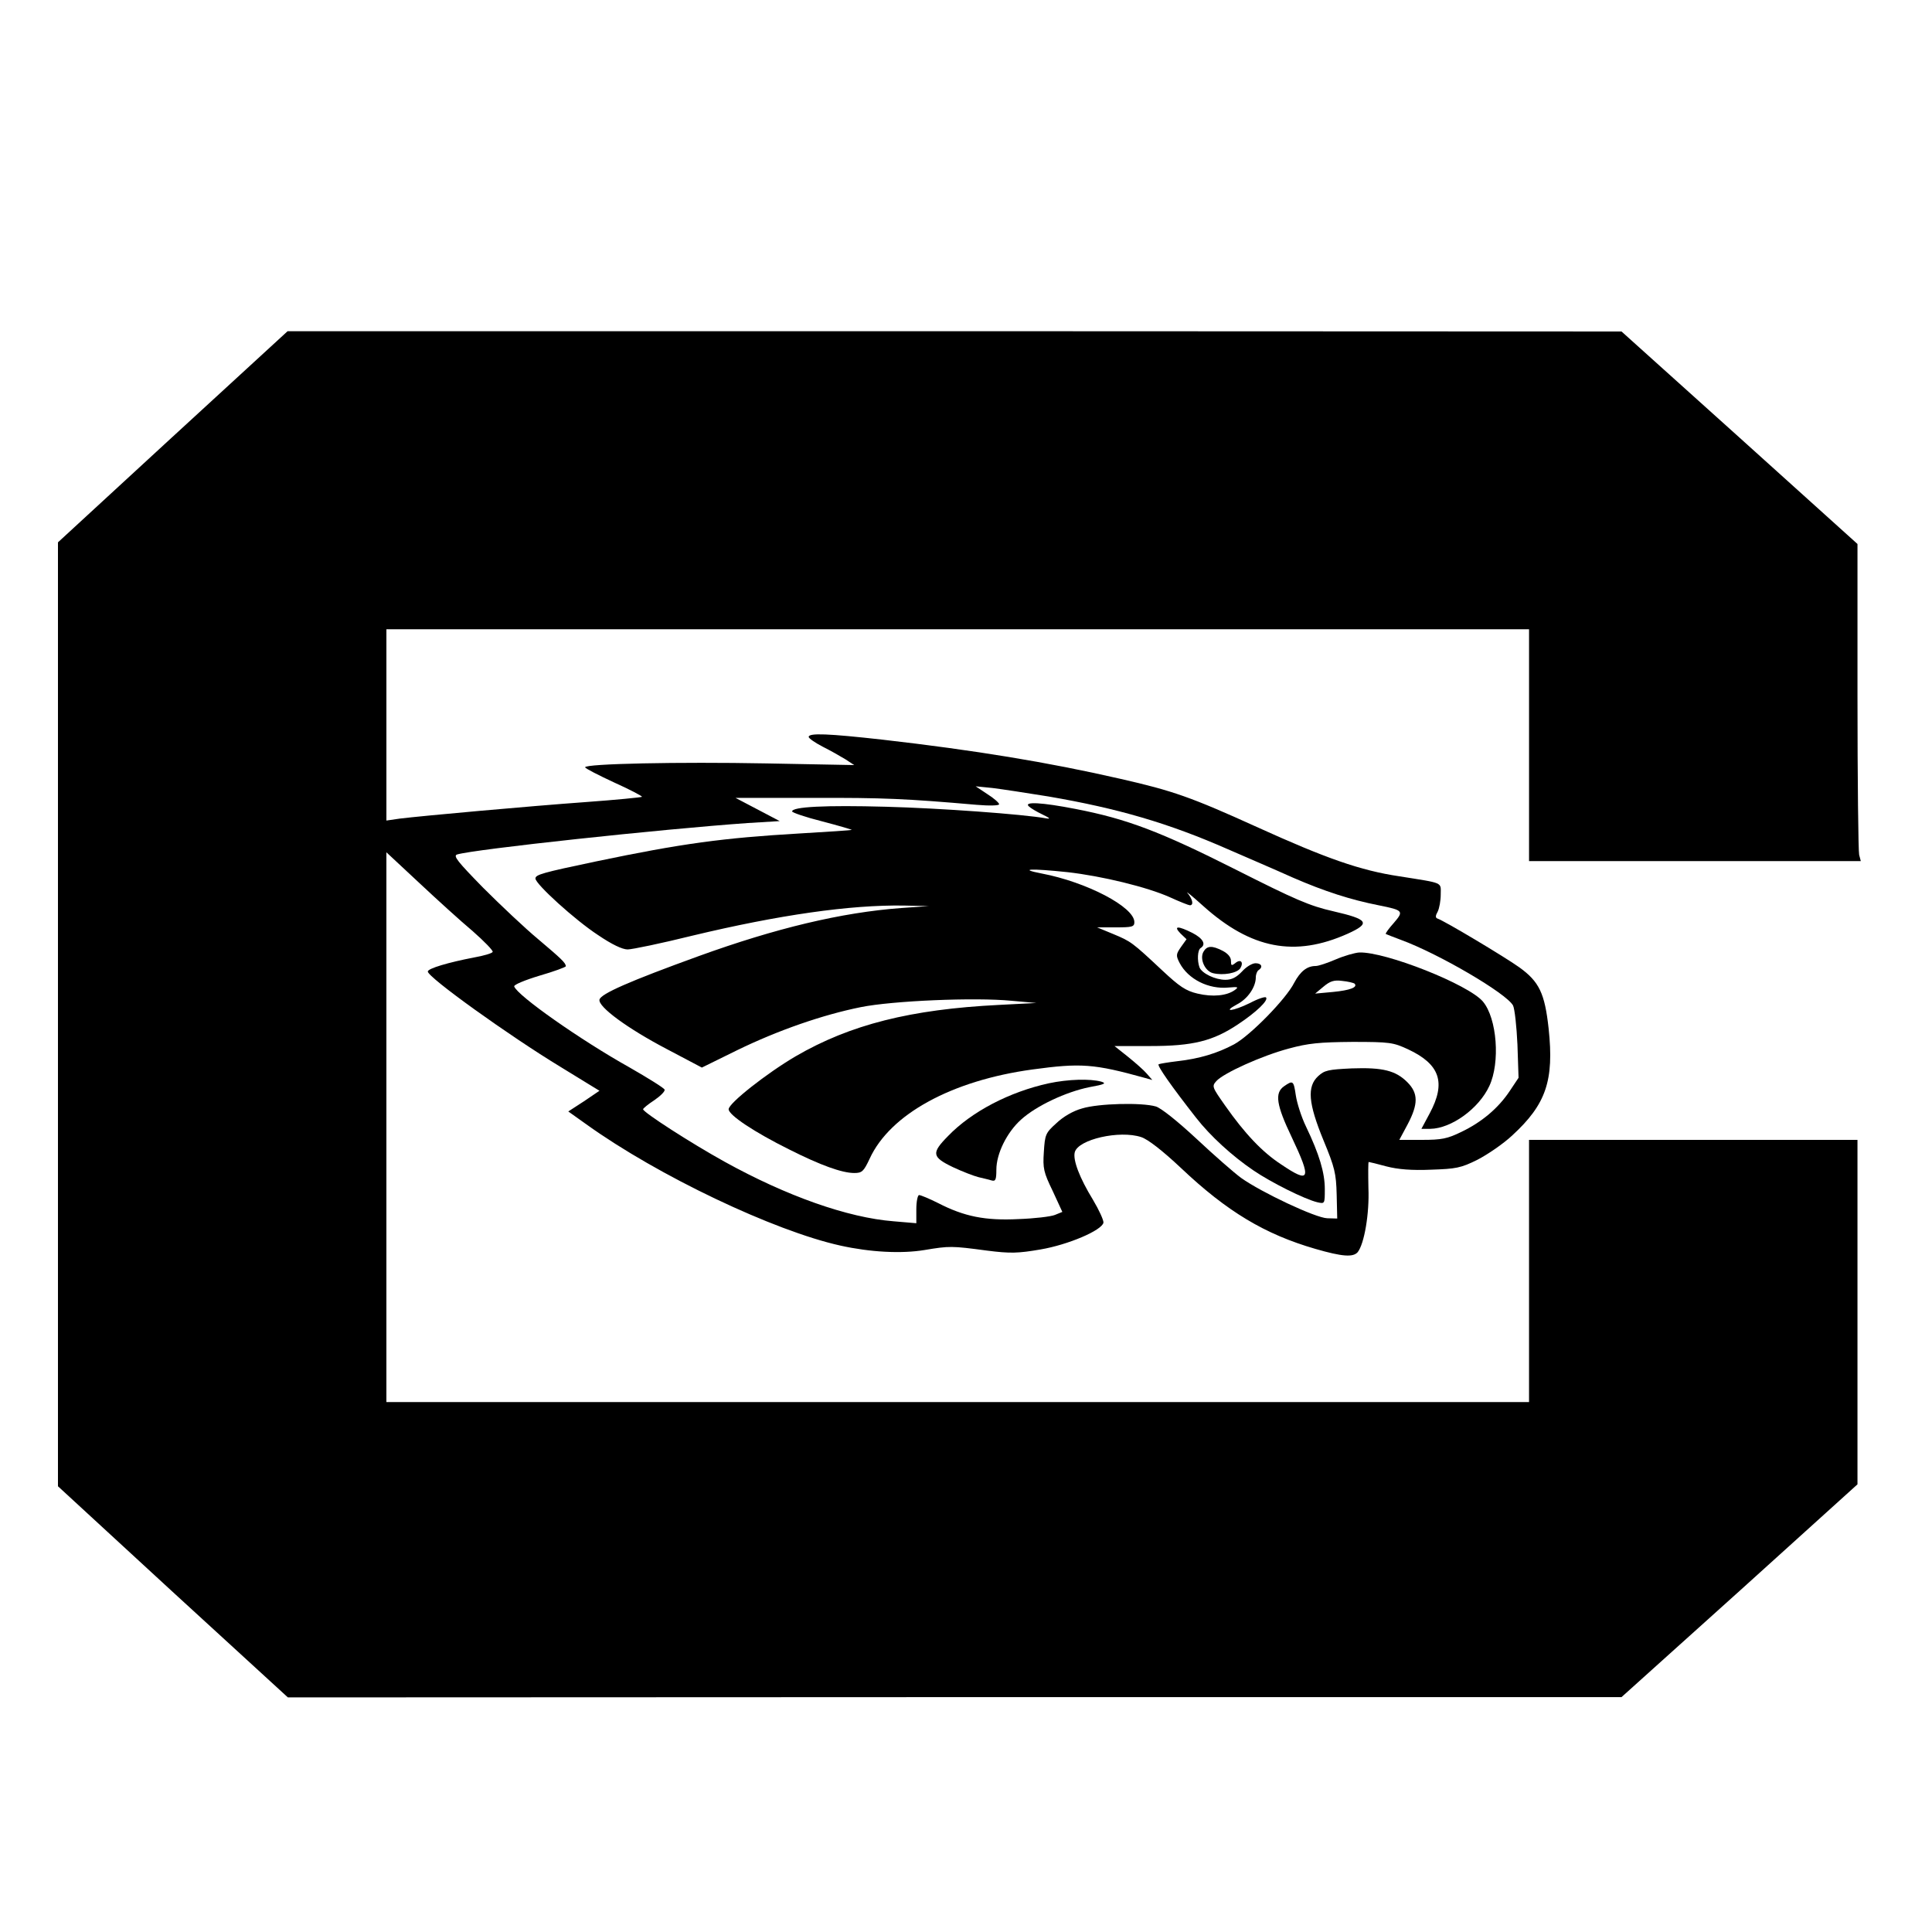
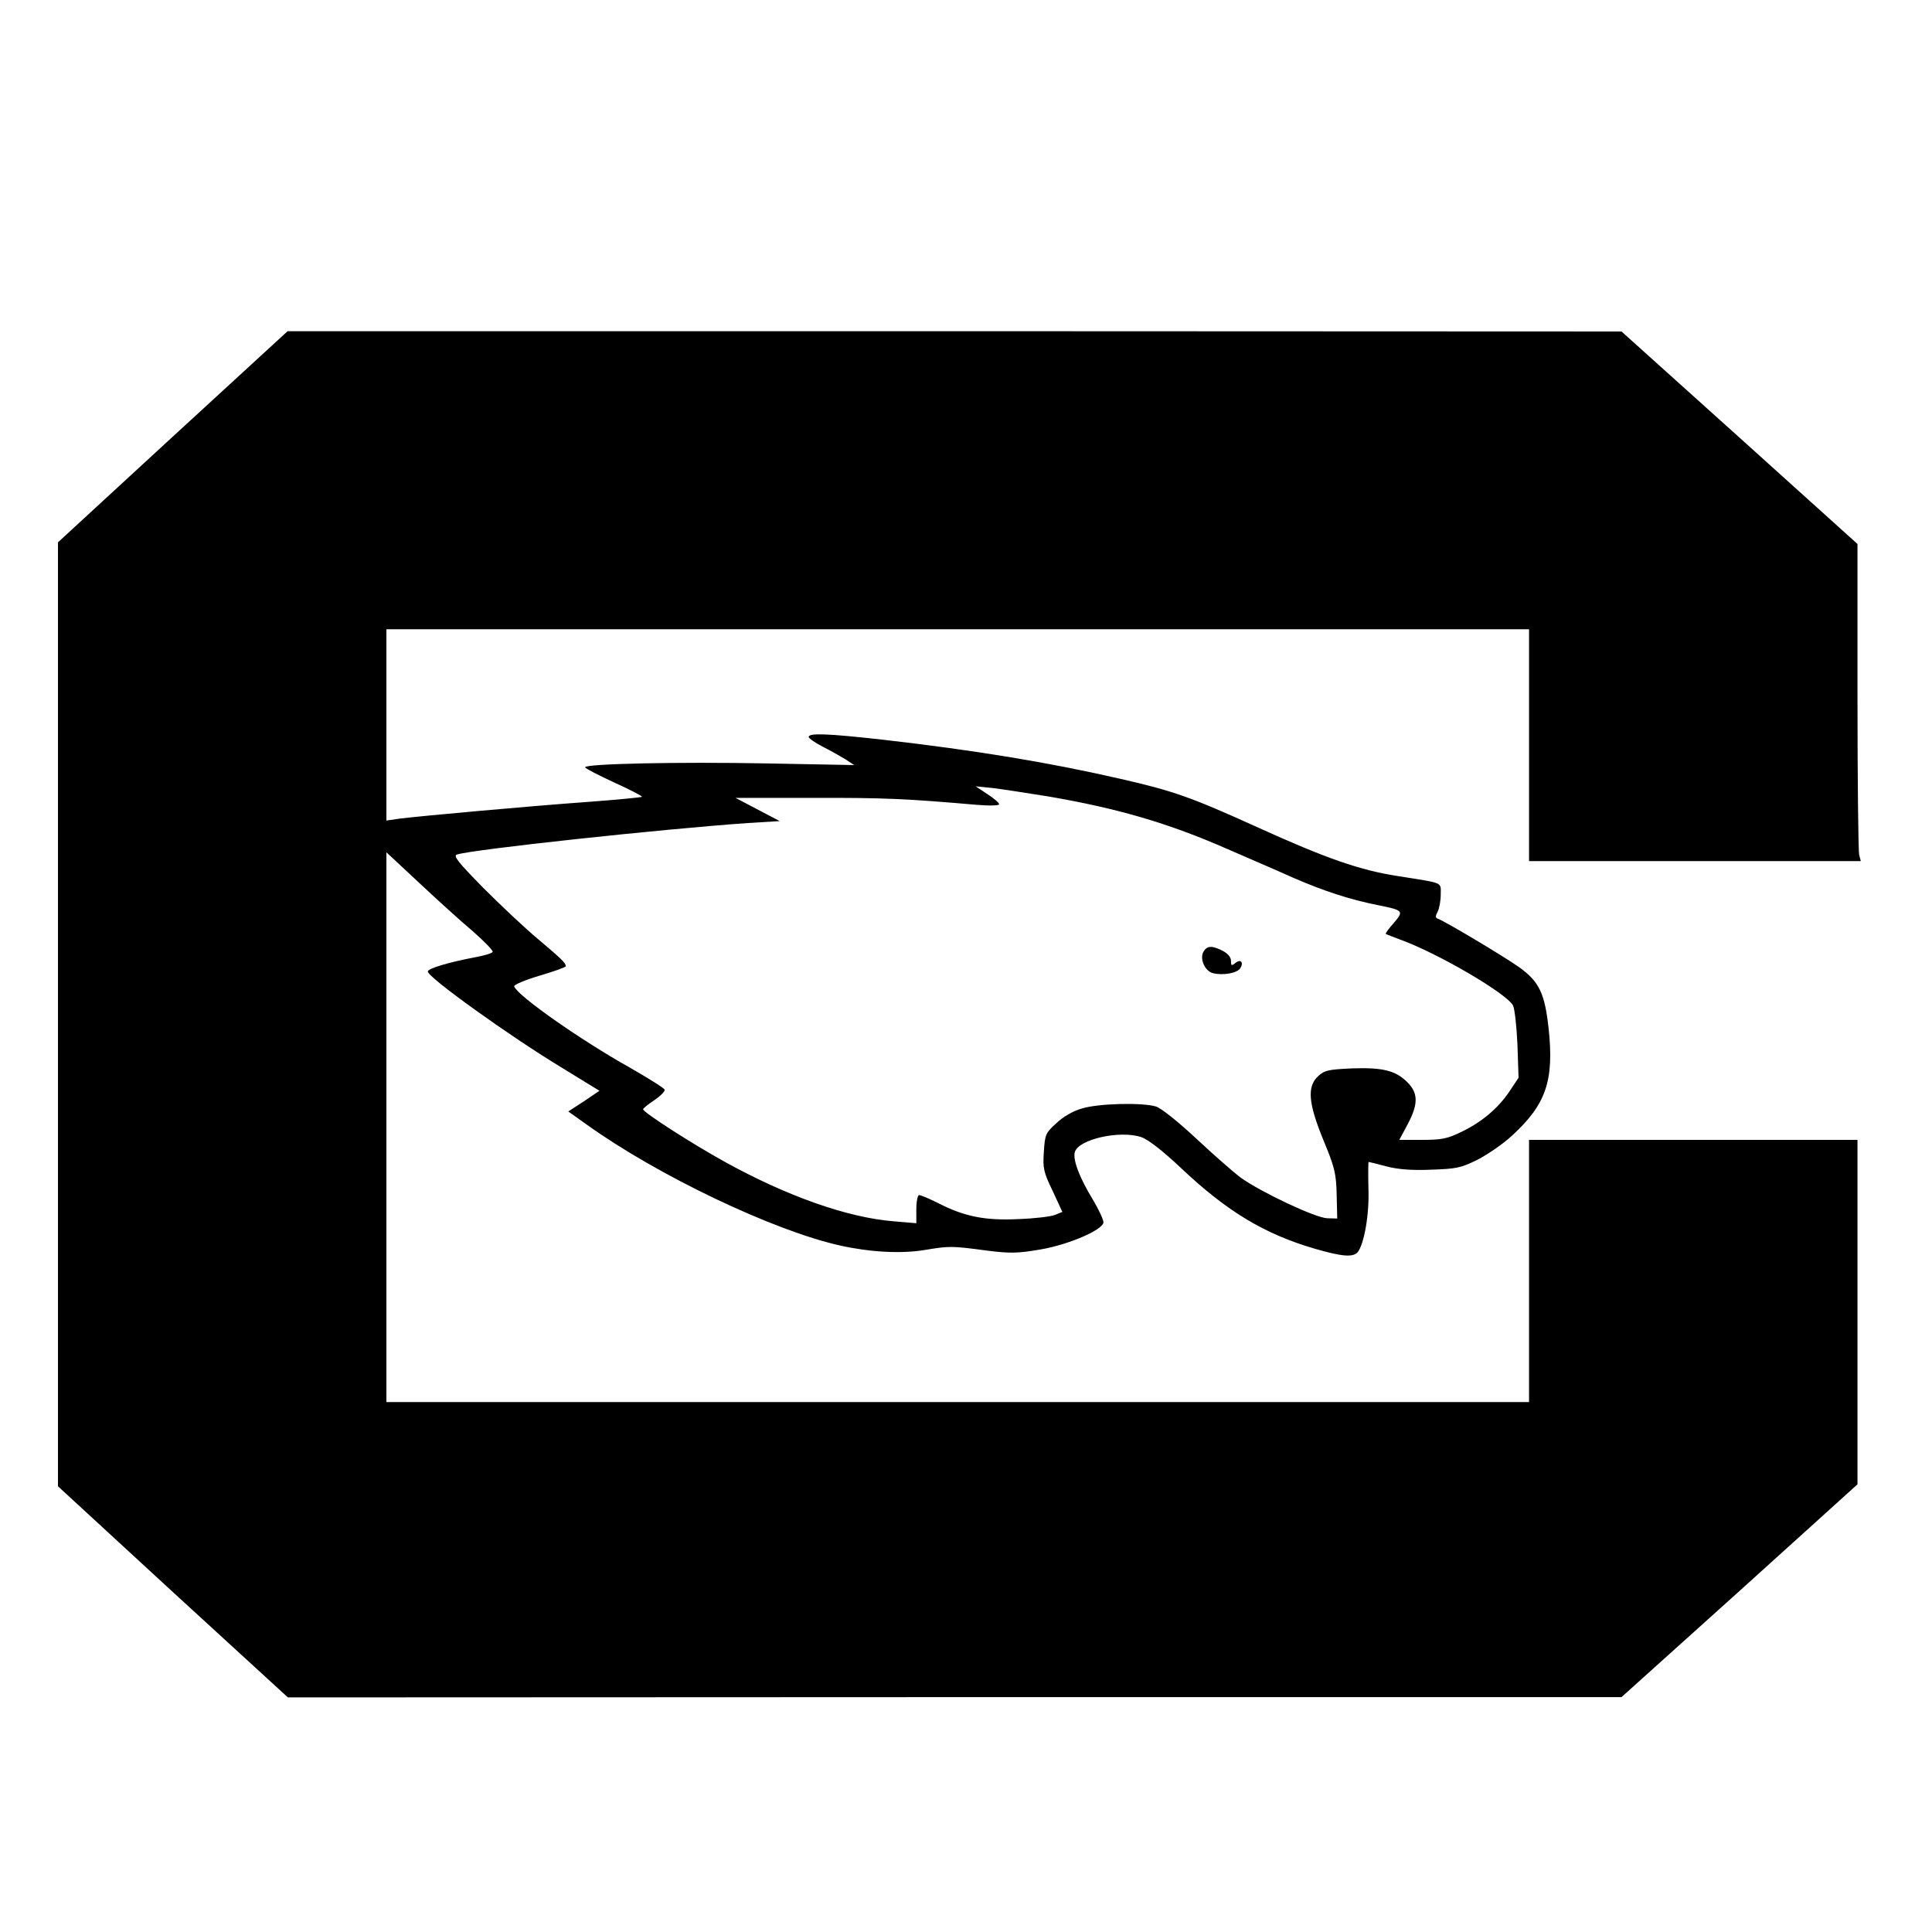
<svg xmlns="http://www.w3.org/2000/svg" version="1.0" width="700" height="700" viewBox="0 0 700 700" preserveAspectRatio="xMidYMid meet">
  <g transform="translate(0,700) scale(0.1,-0.1)" fill="#000000" stroke="none">
    <path d="M626 5418 l-416 -383 0 -1710 0 -1710 416 -383 417 -382 2416 1 2416 0 428 385 427 386 0 624 0 624 -595 0 -595 0 0 -475 0 -475 -2070 0 -2070 0 0 996 0 996 118 -110 c64 -60 152 -140 195 -176 42 -37 75 -71 72 -75 -2 -5 -33 -14 -67 -20 -94 -18 -168 -40 -168 -51 0 -21 294 -232 480 -345 52 -32 106 -65 119 -73 l23 -14 -56 -38 -57 -37 66 -47 c259 -186 680 -386 920 -439 108 -24 221 -30 305 -16 90 15 98 15 225 -2 86 -11 113 -10 195 4 100 17 222 69 228 97 1 9 -16 46 -38 83 -49 80 -73 144 -66 172 12 47 163 81 241 55 24 -8 76 -48 144 -112 167 -158 304 -240 487 -293 97 -28 136 -31 153 -12 24 30 43 140 39 233 -1 52 -1 94 1 94 2 0 31 -7 64 -16 42 -11 93 -15 162 -12 90 3 108 6 168 36 37 19 94 58 126 88 123 113 152 199 132 387 -14 128 -34 170 -106 222 -50 36 -272 169 -297 177 -8 3 -7 11 1 25 6 12 11 40 11 62 0 46 13 40 -150 66 -141 21 -266 65 -517 179 -238 108 -304 131 -493 174 -261 60 -530 104 -862 142 -197 22 -268 25 -268 10 0 -5 23 -21 50 -35 28 -14 65 -35 83 -46 l32 -21 -318 6 c-317 6 -657 -1 -657 -14 0 -4 47 -28 105 -55 58 -26 103 -50 101 -52 -2 -2 -93 -11 -203 -19 -207 -15 -594 -50 -675 -60 l-48 -7 0 347 0 346 2070 0 2070 0 0 -420 0 -420 601 0 601 0 -6 23 c-3 12 -6 270 -6 574 l0 552 -427 385 -428 385 -2416 1 -2417 0 -416 -382z m3174 -1304 c250 -43 433 -96 649 -191 69 -30 176 -76 236 -103 115 -50 209 -80 310 -100 90 -18 92 -21 55 -64 -18 -20 -31 -38 -29 -40 2 -1 27 -11 54 -21 137 -50 383 -194 407 -238 6 -12 13 -76 16 -142 l4 -120 -32 -48 c-42 -63 -102 -113 -175 -148 -51 -25 -72 -29 -143 -29 l-82 0 30 56 c39 74 39 113 -1 153 -42 42 -89 54 -201 50 -86 -4 -99 -7 -122 -28 -41 -38 -36 -98 19 -232 41 -99 46 -120 48 -197 l2 -87 -36 1 c-42 1 -239 94 -312 146 -26 19 -99 83 -162 142 -70 65 -128 111 -147 117 -52 15 -208 11 -267 -7 -33 -9 -69 -30 -94 -54 -39 -35 -41 -41 -45 -104 -4 -59 -1 -73 32 -141 l35 -76 -27 -11 c-15 -6 -74 -13 -132 -15 -120 -6 -196 9 -291 58 -32 16 -63 29 -69 29 -5 0 -10 -23 -10 -51 l0 -51 -82 7 c-167 13 -389 92 -613 216 -121 67 -295 179 -295 190 0 3 18 18 41 33 22 15 39 32 37 38 -2 6 -60 42 -128 81 -177 99 -406 260 -417 293 -2 6 39 23 92 39 52 15 95 31 95 34 0 12 -16 27 -100 98 -47 39 -136 123 -199 186 -93 95 -110 116 -95 121 62 19 741 92 1054 114 l115 7 -80 42 -80 42 280 0 c255 1 340 -3 593 -25 47 -4 82 -3 82 2 0 5 -19 22 -43 37 l-42 28 60 -6 c33 -4 125 -18 205 -31z" />
-     <path d="M3727 4079 c7 -7 29 -20 50 -30 27 -13 31 -17 13 -14 -83 15 -387 37 -580 42 -220 6 -340 0 -340 -17 0 -4 49 -21 109 -36 61 -16 109 -30 107 -31 -1 -1 -87 -7 -192 -13 -273 -16 -423 -36 -734 -101 -195 -41 -220 -48 -220 -62 0 -20 144 -151 227 -205 50 -34 88 -52 107 -52 16 0 122 22 235 50 313 75 571 112 766 109 l90 -2 -100 -7 c-216 -16 -454 -73 -733 -174 -251 -91 -356 -137 -360 -158 -5 -26 101 -104 244 -179 l127 -67 128 63 c148 72 309 128 448 156 114 23 412 36 546 23 l90 -8 -136 -7 c-319 -16 -538 -71 -736 -186 -104 -61 -243 -170 -243 -192 0 -21 93 -83 220 -146 113 -57 191 -85 235 -85 28 0 34 5 56 52 74 161 297 283 589 323 176 24 223 21 410 -31 l25 -7 -20 23 c-11 13 -42 40 -68 61 l-49 39 130 0 c154 0 227 18 318 79 65 43 111 87 101 97 -3 4 -30 -5 -58 -20 -61 -30 -103 -35 -47 -5 39 20 68 63 68 98 0 11 5 23 10 26 17 11 11 25 -11 25 -12 0 -34 -13 -49 -30 -20 -21 -37 -30 -60 -30 -37 0 -85 23 -94 45 -9 25 -7 63 4 70 21 13 9 35 -30 55 -52 26 -70 26 -43 -2 l22 -21 -20 -28 c-18 -26 -19 -31 -5 -58 31 -59 105 -96 177 -89 35 3 38 2 23 -9 -29 -21 -80 -26 -135 -13 -43 10 -66 26 -128 84 -109 102 -113 105 -178 132 l-58 24 68 0 c59 0 67 2 67 19 0 55 -173 145 -335 176 -88 17 -41 19 93 5 124 -14 289 -54 371 -91 35 -16 68 -29 72 -29 15 0 10 22 -8 44 -10 11 16 -10 57 -47 173 -155 331 -186 523 -100 84 38 75 52 -51 81 -88 20 -138 42 -356 152 -272 137 -393 183 -579 219 -123 24 -187 27 -170 10z" />
    <path d="M4360 3551 c-14 -26 6 -70 35 -77 37 -9 87 0 99 18 13 22 1 35 -19 18 -13 -10 -15 -9 -15 9 0 13 -11 26 -30 36 -39 20 -57 19 -70 -4z" />
-     <path d="M4840 3524 c-30 -13 -63 -24 -73 -24 -32 0 -56 -20 -78 -61 -29 -58 -159 -191 -218 -223 -60 -32 -125 -52 -206 -61 -33 -4 -63 -9 -67 -11 -7 -4 48 -82 135 -193 52 -67 132 -140 209 -192 63 -43 185 -104 231 -115 27 -6 27 -6 27 48 0 59 -20 126 -68 226 -17 35 -33 86 -37 113 -8 54 -10 56 -43 33 -34 -24 -28 -67 28 -184 73 -154 67 -170 -38 -99 -69 45 -132 112 -203 213 -47 67 -49 70 -32 89 26 29 165 92 263 118 70 19 110 23 230 24 136 0 148 -2 202 -27 115 -54 138 -120 78 -232 l-30 -56 32 0 c76 1 176 73 214 155 40 85 28 245 -23 306 -52 62 -353 181 -448 178 -16 -1 -55 -12 -85 -25z m68 -88 c12 -13 -16 -24 -78 -30 l-65 -6 30 25 c24 20 38 25 68 21 21 -2 41 -7 45 -10z" />
-     <path d="M3800 3075 c-142 -31 -279 -102 -365 -191 -61 -62 -59 -76 18 -113 34 -16 76 -32 92 -36 17 -4 38 -9 48 -12 14 -4 17 3 17 39 0 58 38 135 89 181 56 51 164 101 248 118 56 10 63 14 43 20 -40 11 -119 9 -190 -6z" />
  </g>
</svg>